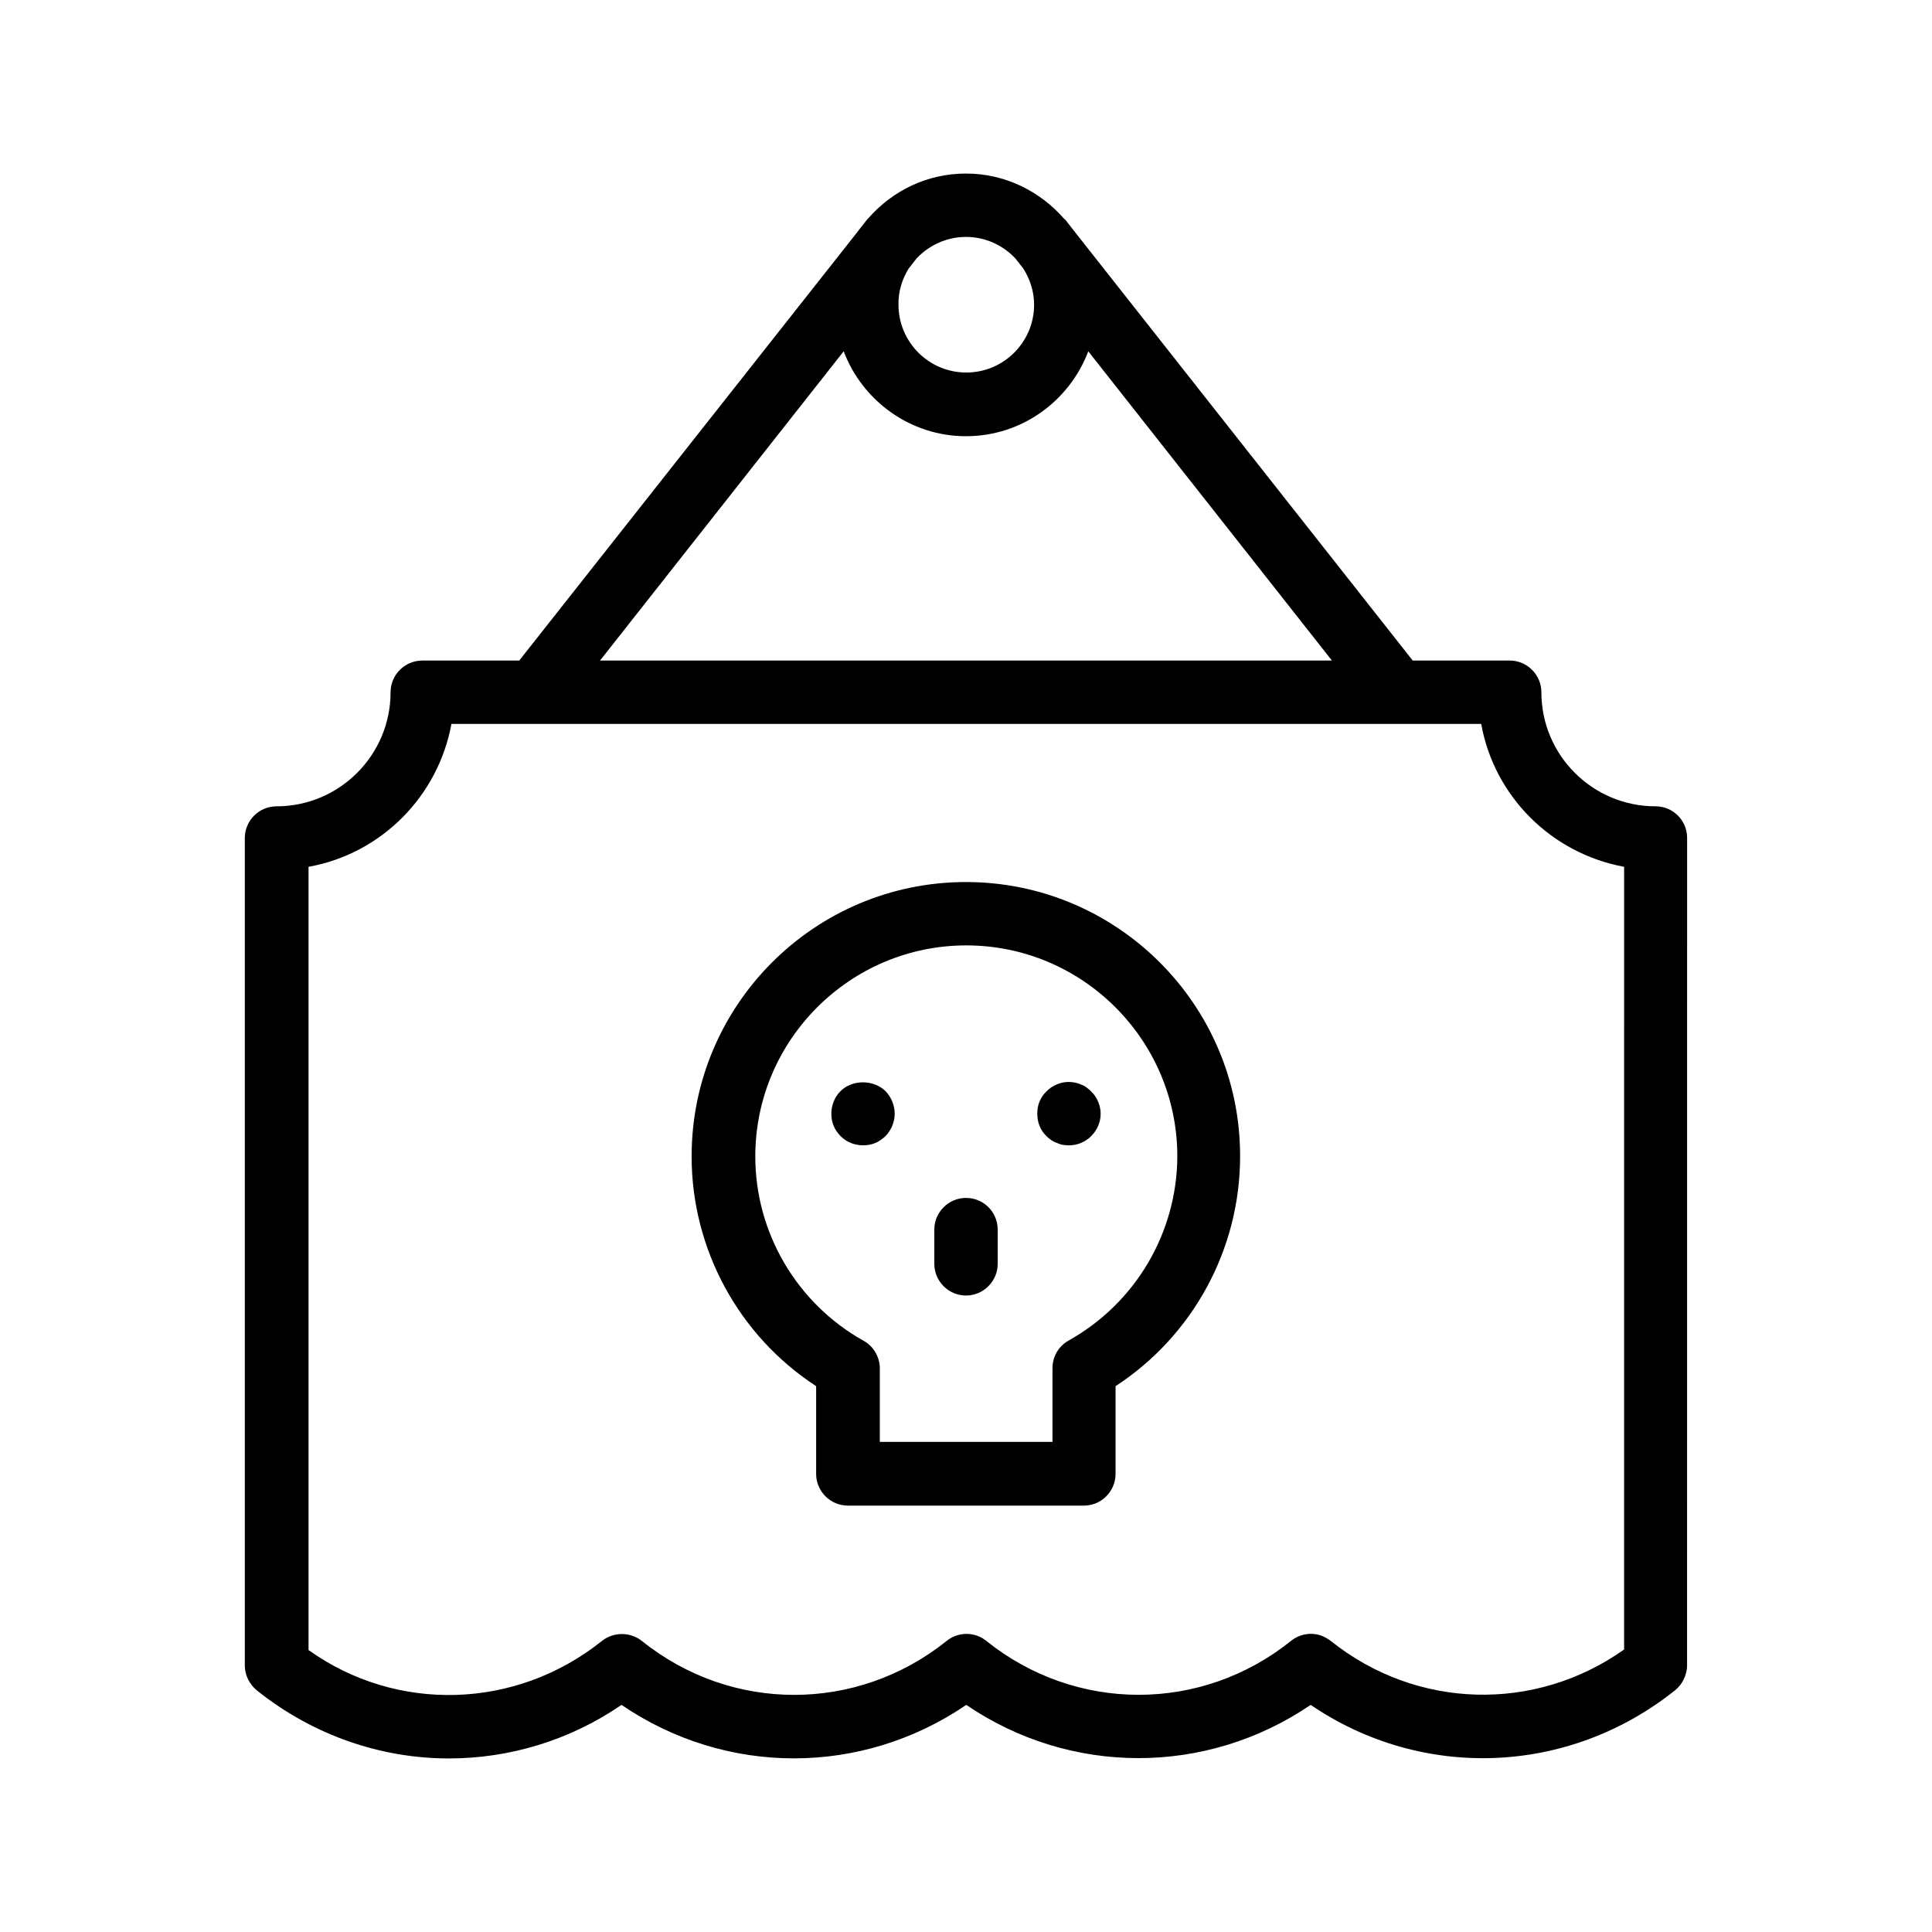
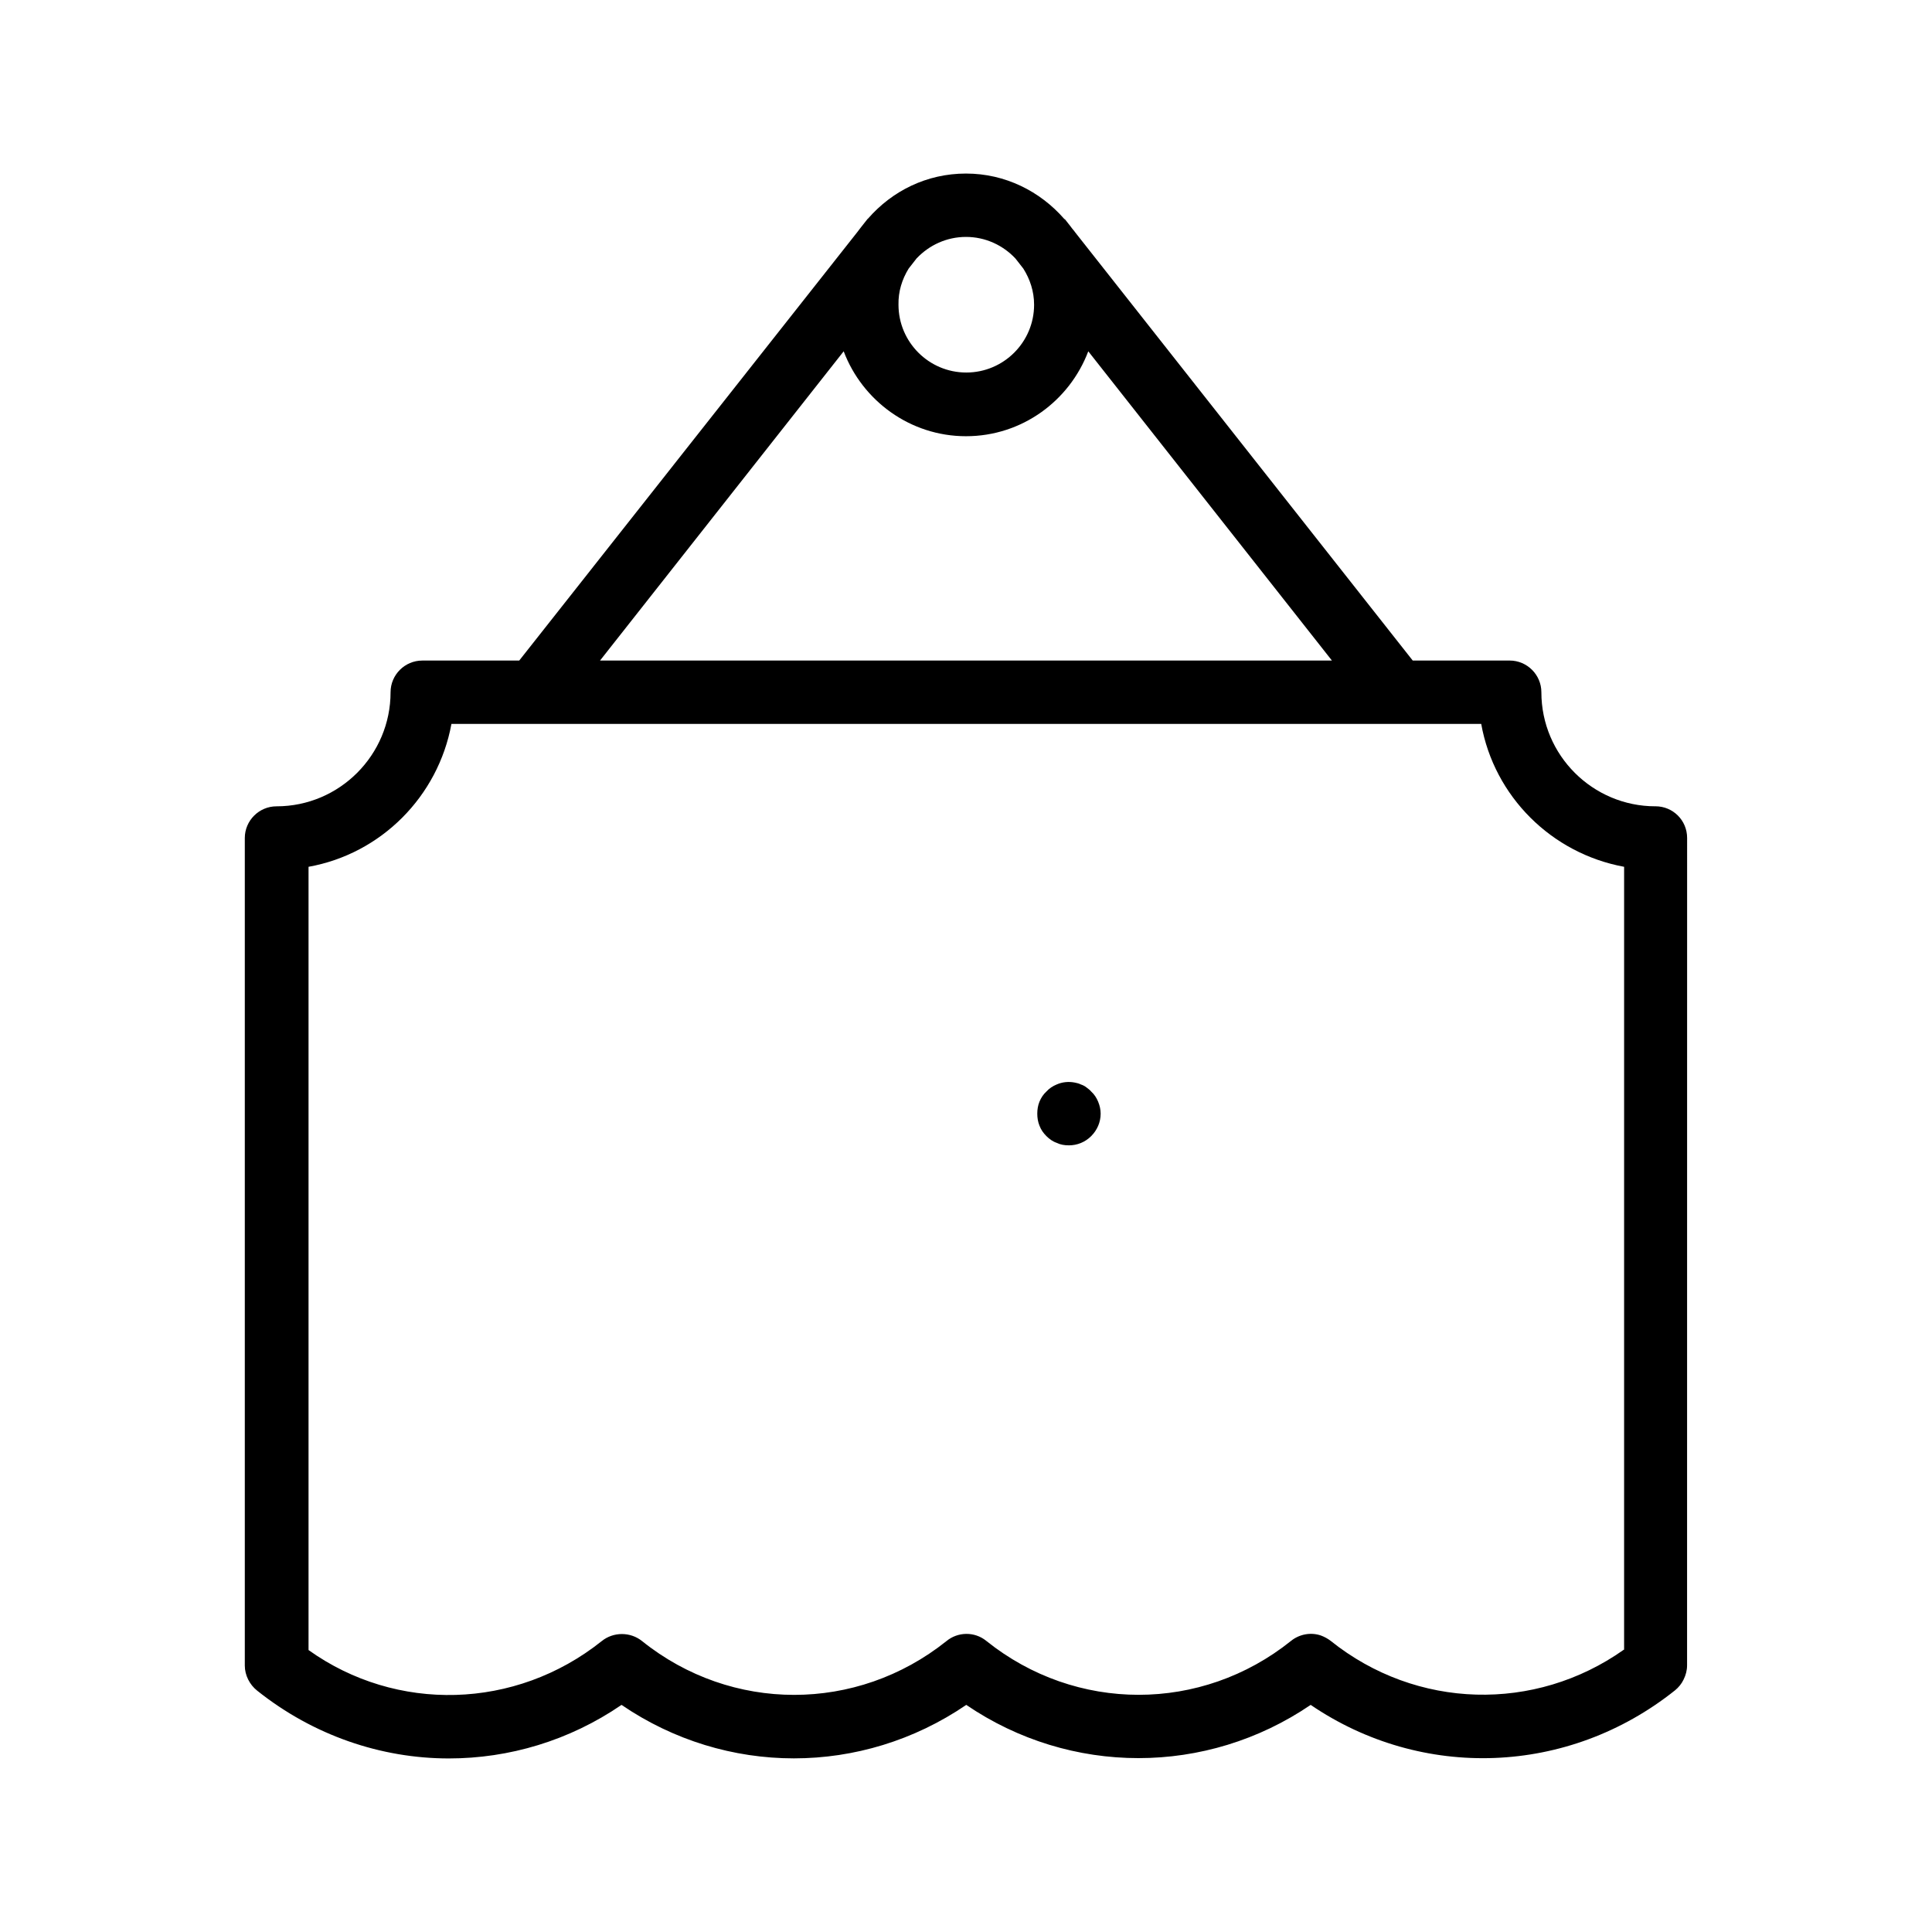
<svg xmlns="http://www.w3.org/2000/svg" fill="#000000" width="800px" height="800px" version="1.1" viewBox="144 144 512 512">
  <g>
    <path d="m582.71 357.68c-16.625 0-30.23-13.52-30.23-30.23 0-4.617-3.777-8.398-8.398-8.398l-25.691 0.004-89.426-113.44c-0.336-0.504-0.84-1.008-1.176-1.512l-1.512-1.93c-0.082-0.082-0.168-0.082-0.25-0.168-6.383-7.309-15.621-12.012-26.031-12.012s-19.566 4.617-25.945 11.922c-0.082 0.082-0.168 0.082-0.25 0.25l-1.594 2.016c-0.336 0.504-0.754 0.922-1.09 1.426l-89.52 113.45h-25.695c-4.617 0-8.398 3.777-8.398 8.398 0 16.625-13.52 30.23-30.23 30.23-4.617 0-8.398 3.777-8.398 8.398v219.32c0 2.519 1.258 5.039 3.273 6.633 14.945 11.922 32.914 17.969 50.801 17.969 15.953 0 31.906-4.703 45.762-14.191 27.711 18.895 63.648 18.895 91.359 0 27.625 18.809 63.648 18.809 91.273 0 29.473 20.07 68.266 18.727 96.562-3.863 0.922-0.754 1.762-1.762 2.266-2.856 0.586-1.176 0.922-2.434 0.922-3.777l0.012-219.25c0-4.699-3.777-8.395-8.395-8.395zm-197.91-142.5 2.098-2.688s0-0.082 0.082-0.082c3.273-3.441 7.894-5.625 13.016-5.625s9.742 2.184 13.016 5.625c0 0 0 0.082 0.082 0.082l2.098 2.688c1.762 2.769 2.856 6.047 2.856 9.574 0 9.91-8.062 17.969-17.969 17.969-9.91 0-17.969-8.062-17.969-17.969-0.078-3.445 0.926-6.719 2.691-9.574zm-17.215 21.918c4.953 13.098 17.633 22.504 32.41 22.504 14.863 0 27.457-9.406 32.41-22.504l64.57 81.953h-193.96zm206.73 344.1c-23.512 16.625-54.914 15.871-77.672-2.352-0.754-0.586-1.68-1.09-2.602-1.426-2.688-0.922-5.711-0.336-7.894 1.426-23.762 19.062-57.016 19.062-80.777 0-3.106-2.519-7.559-2.434-10.578 0.082-23.762 18.977-56.93 18.977-80.609 0-3.106-2.519-7.641-2.519-10.746 0-22.84 18.223-54.41 18.977-77.672 2.352v-207.57c19.23-3.441 34.344-18.641 37.871-37.871h272.9c3.441 19.23 18.641 34.344 37.871 37.871l-0.004 207.49z" />
-     <path d="m400 377.75c-40.137 0-72.715 32.578-72.715 72.715 0 24.602 12.512 47.527 33 60.879v23.258c0 4.617 3.777 8.398 8.398 8.398h62.555c4.617 0 8.398-3.777 8.398-8.398v-23.258c20.488-13.352 33-36.273 33-60.879 0.078-40.133-32.586-72.715-72.637-72.715zm27.203 121.5c-2.688 1.512-4.281 4.281-4.281 7.305v19.566h-45.762v-19.484c0-3.023-1.68-5.879-4.281-7.305-17.719-9.91-28.719-28.633-28.719-48.871 0-30.816 25.105-55.922 55.922-55.922 30.816 0 55.922 25.105 55.922 55.922-0.082 20.238-11.082 38.879-28.801 48.789z" />
    <path d="m433.16 433.25c-0.336-0.418-0.84-0.754-1.258-1.09-0.418-0.336-0.922-0.586-1.426-0.754-0.504-0.25-1.09-0.418-1.594-0.504-1.68-0.336-3.359-0.168-4.871 0.504-1.008 0.418-1.93 1.008-2.688 1.848-0.84 0.754-1.426 1.68-1.848 2.688-0.418 1.008-0.586 2.098-0.586 3.191 0 1.09 0.168 2.184 0.586 3.191 0.418 1.09 1.008 1.93 1.848 2.769 0.754 0.754 1.68 1.426 2.688 1.762 1.008 0.504 2.098 0.672 3.273 0.672 2.184 0 4.281-0.84 5.879-2.434 1.594-1.594 2.519-3.695 2.519-5.961 0-1.09-0.25-2.184-0.672-3.191-0.422-1.012-1.012-1.938-1.852-2.691z" />
-     <path d="m366.75 433.16c-1.594 1.594-2.434 3.777-2.434 5.961 0 1.09 0.168 2.184 0.586 3.191 0.418 1.09 1.09 1.93 1.848 2.769 1.594 1.594 3.695 2.434 5.961 2.434 1.09 0 2.184-0.168 3.191-0.586 1.008-0.418 1.93-1.09 2.769-1.848 1.512-1.594 2.434-3.695 2.434-5.961 0-2.184-0.922-4.367-2.434-5.961-3.188-3.106-8.812-3.106-11.922 0z" />
-     <path d="m400 461.46c-4.617 0-8.398 3.777-8.398 8.398v9.07c0 4.617 3.777 8.398 8.398 8.398 4.617 0 8.398-3.777 8.398-8.398v-9.07c-0.004-4.707-3.781-8.398-8.398-8.398z" />
  </g>
</svg>